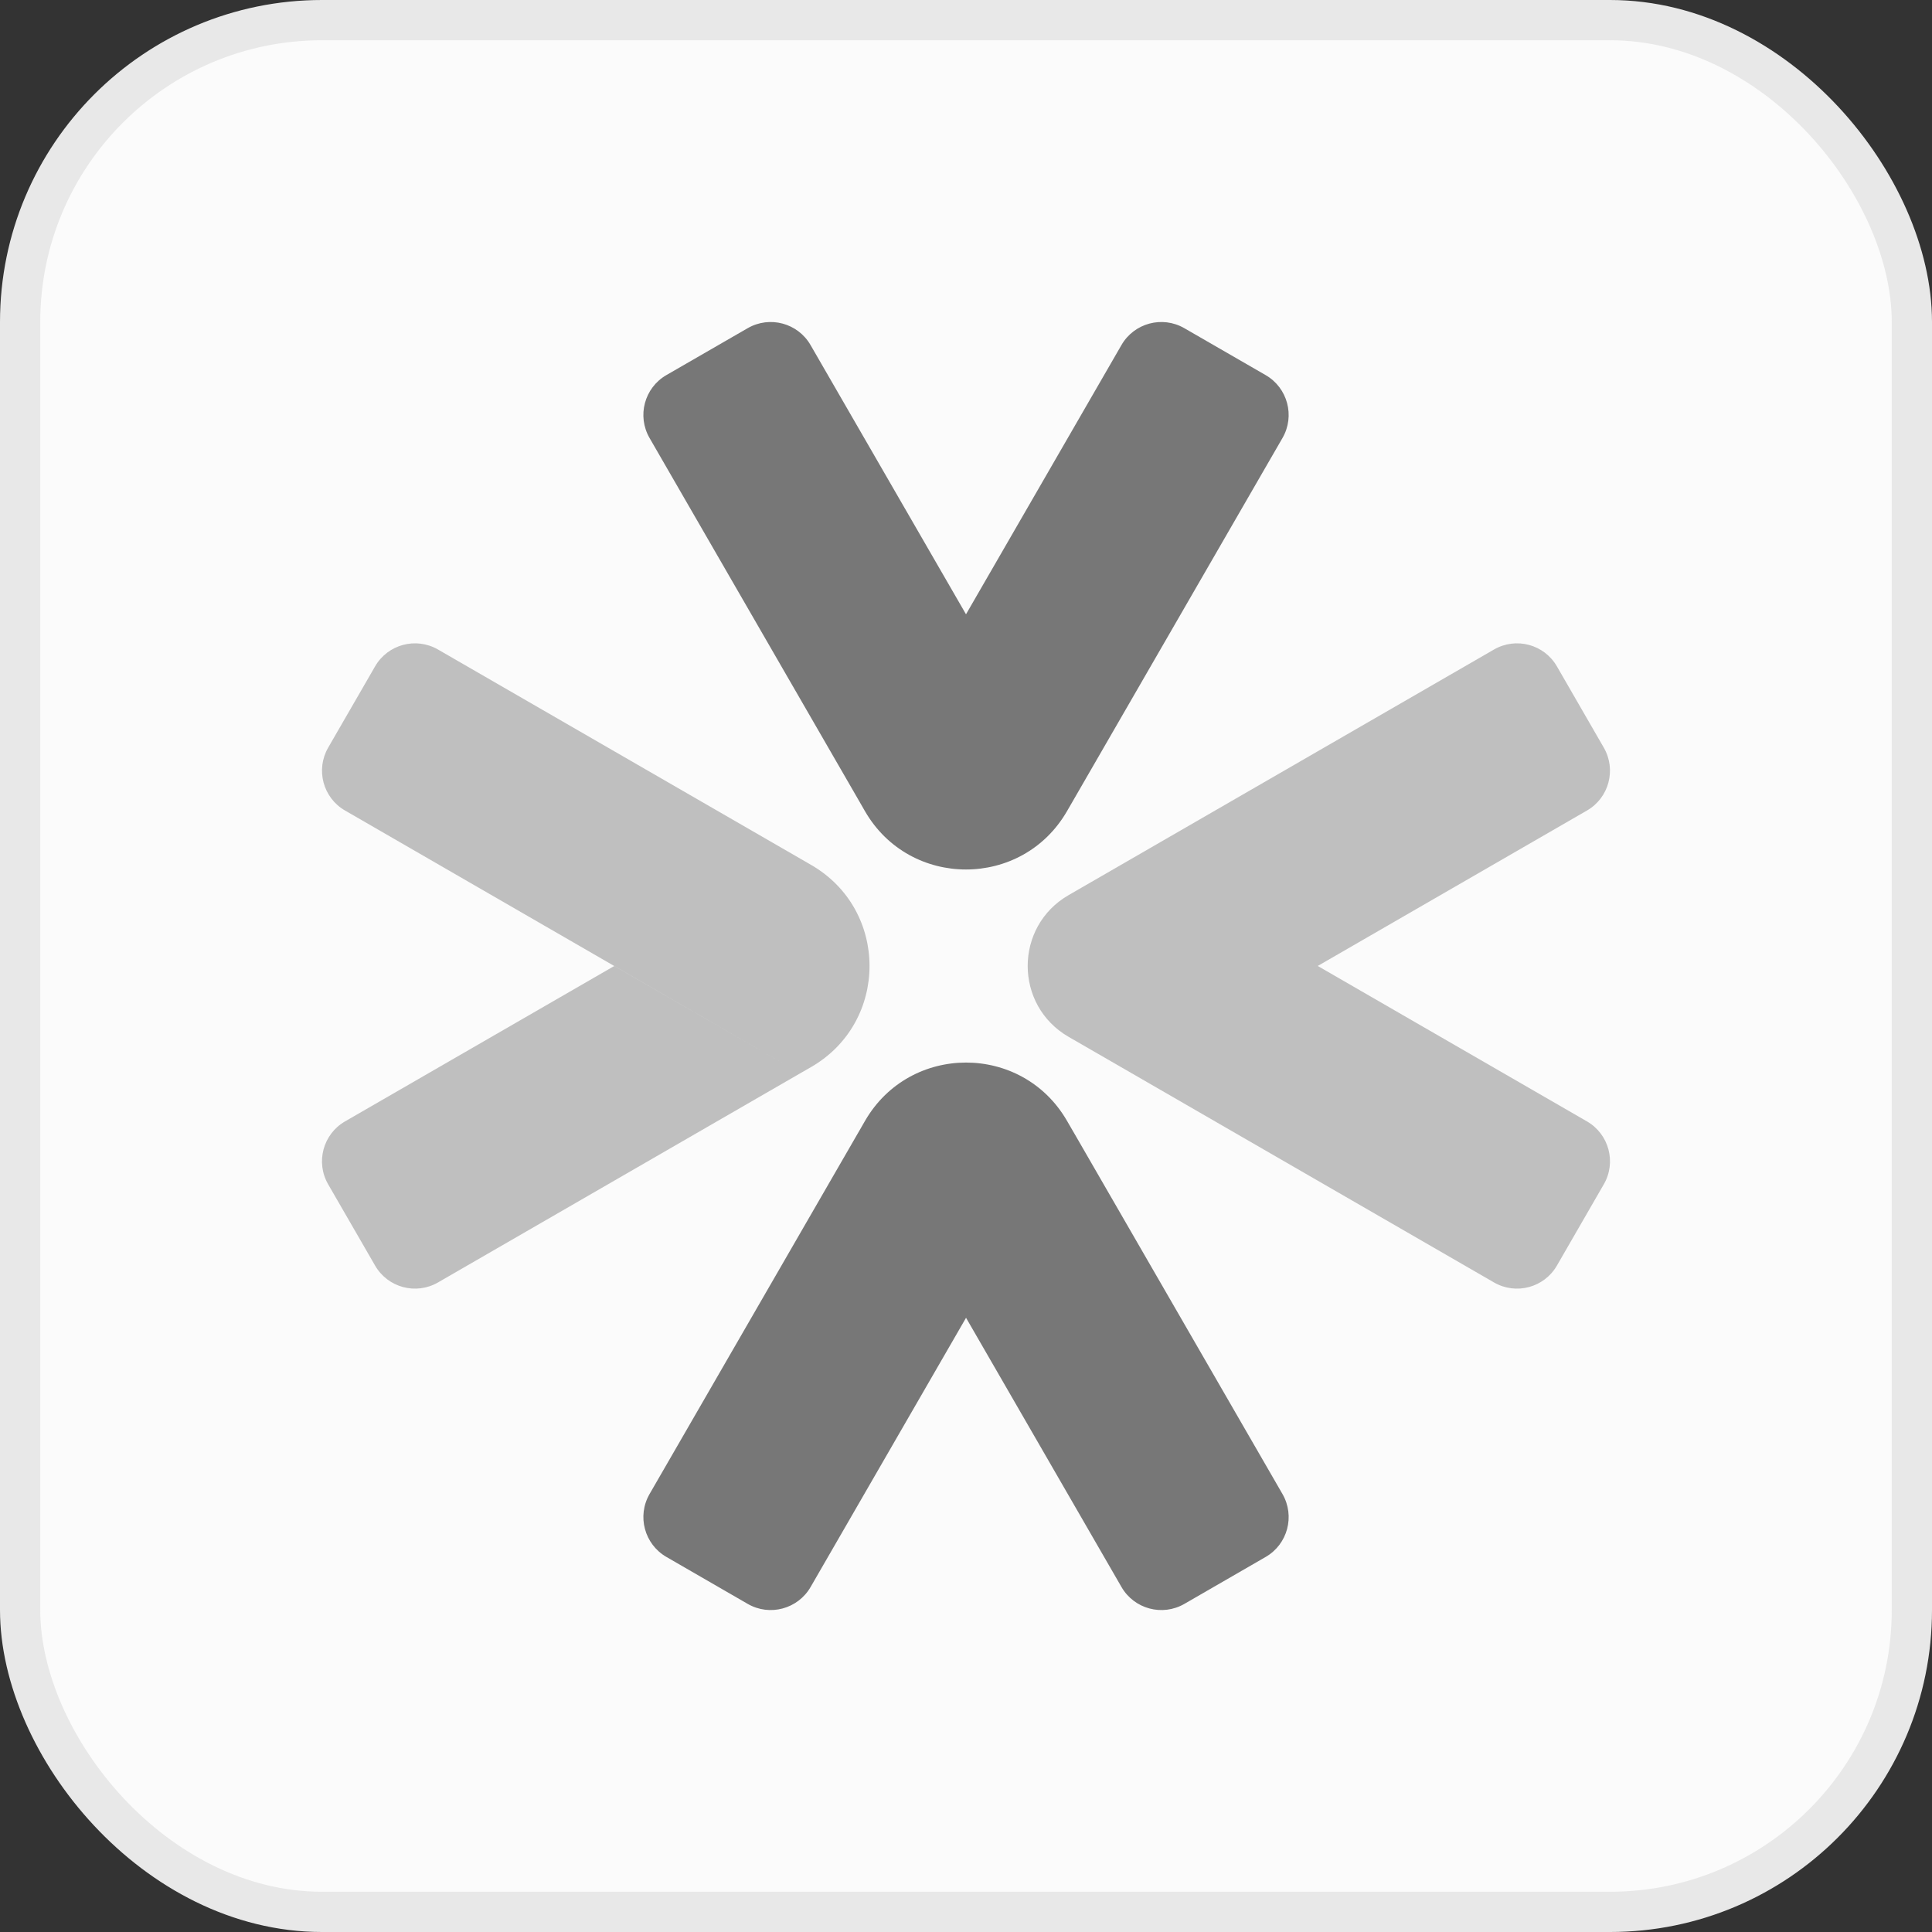
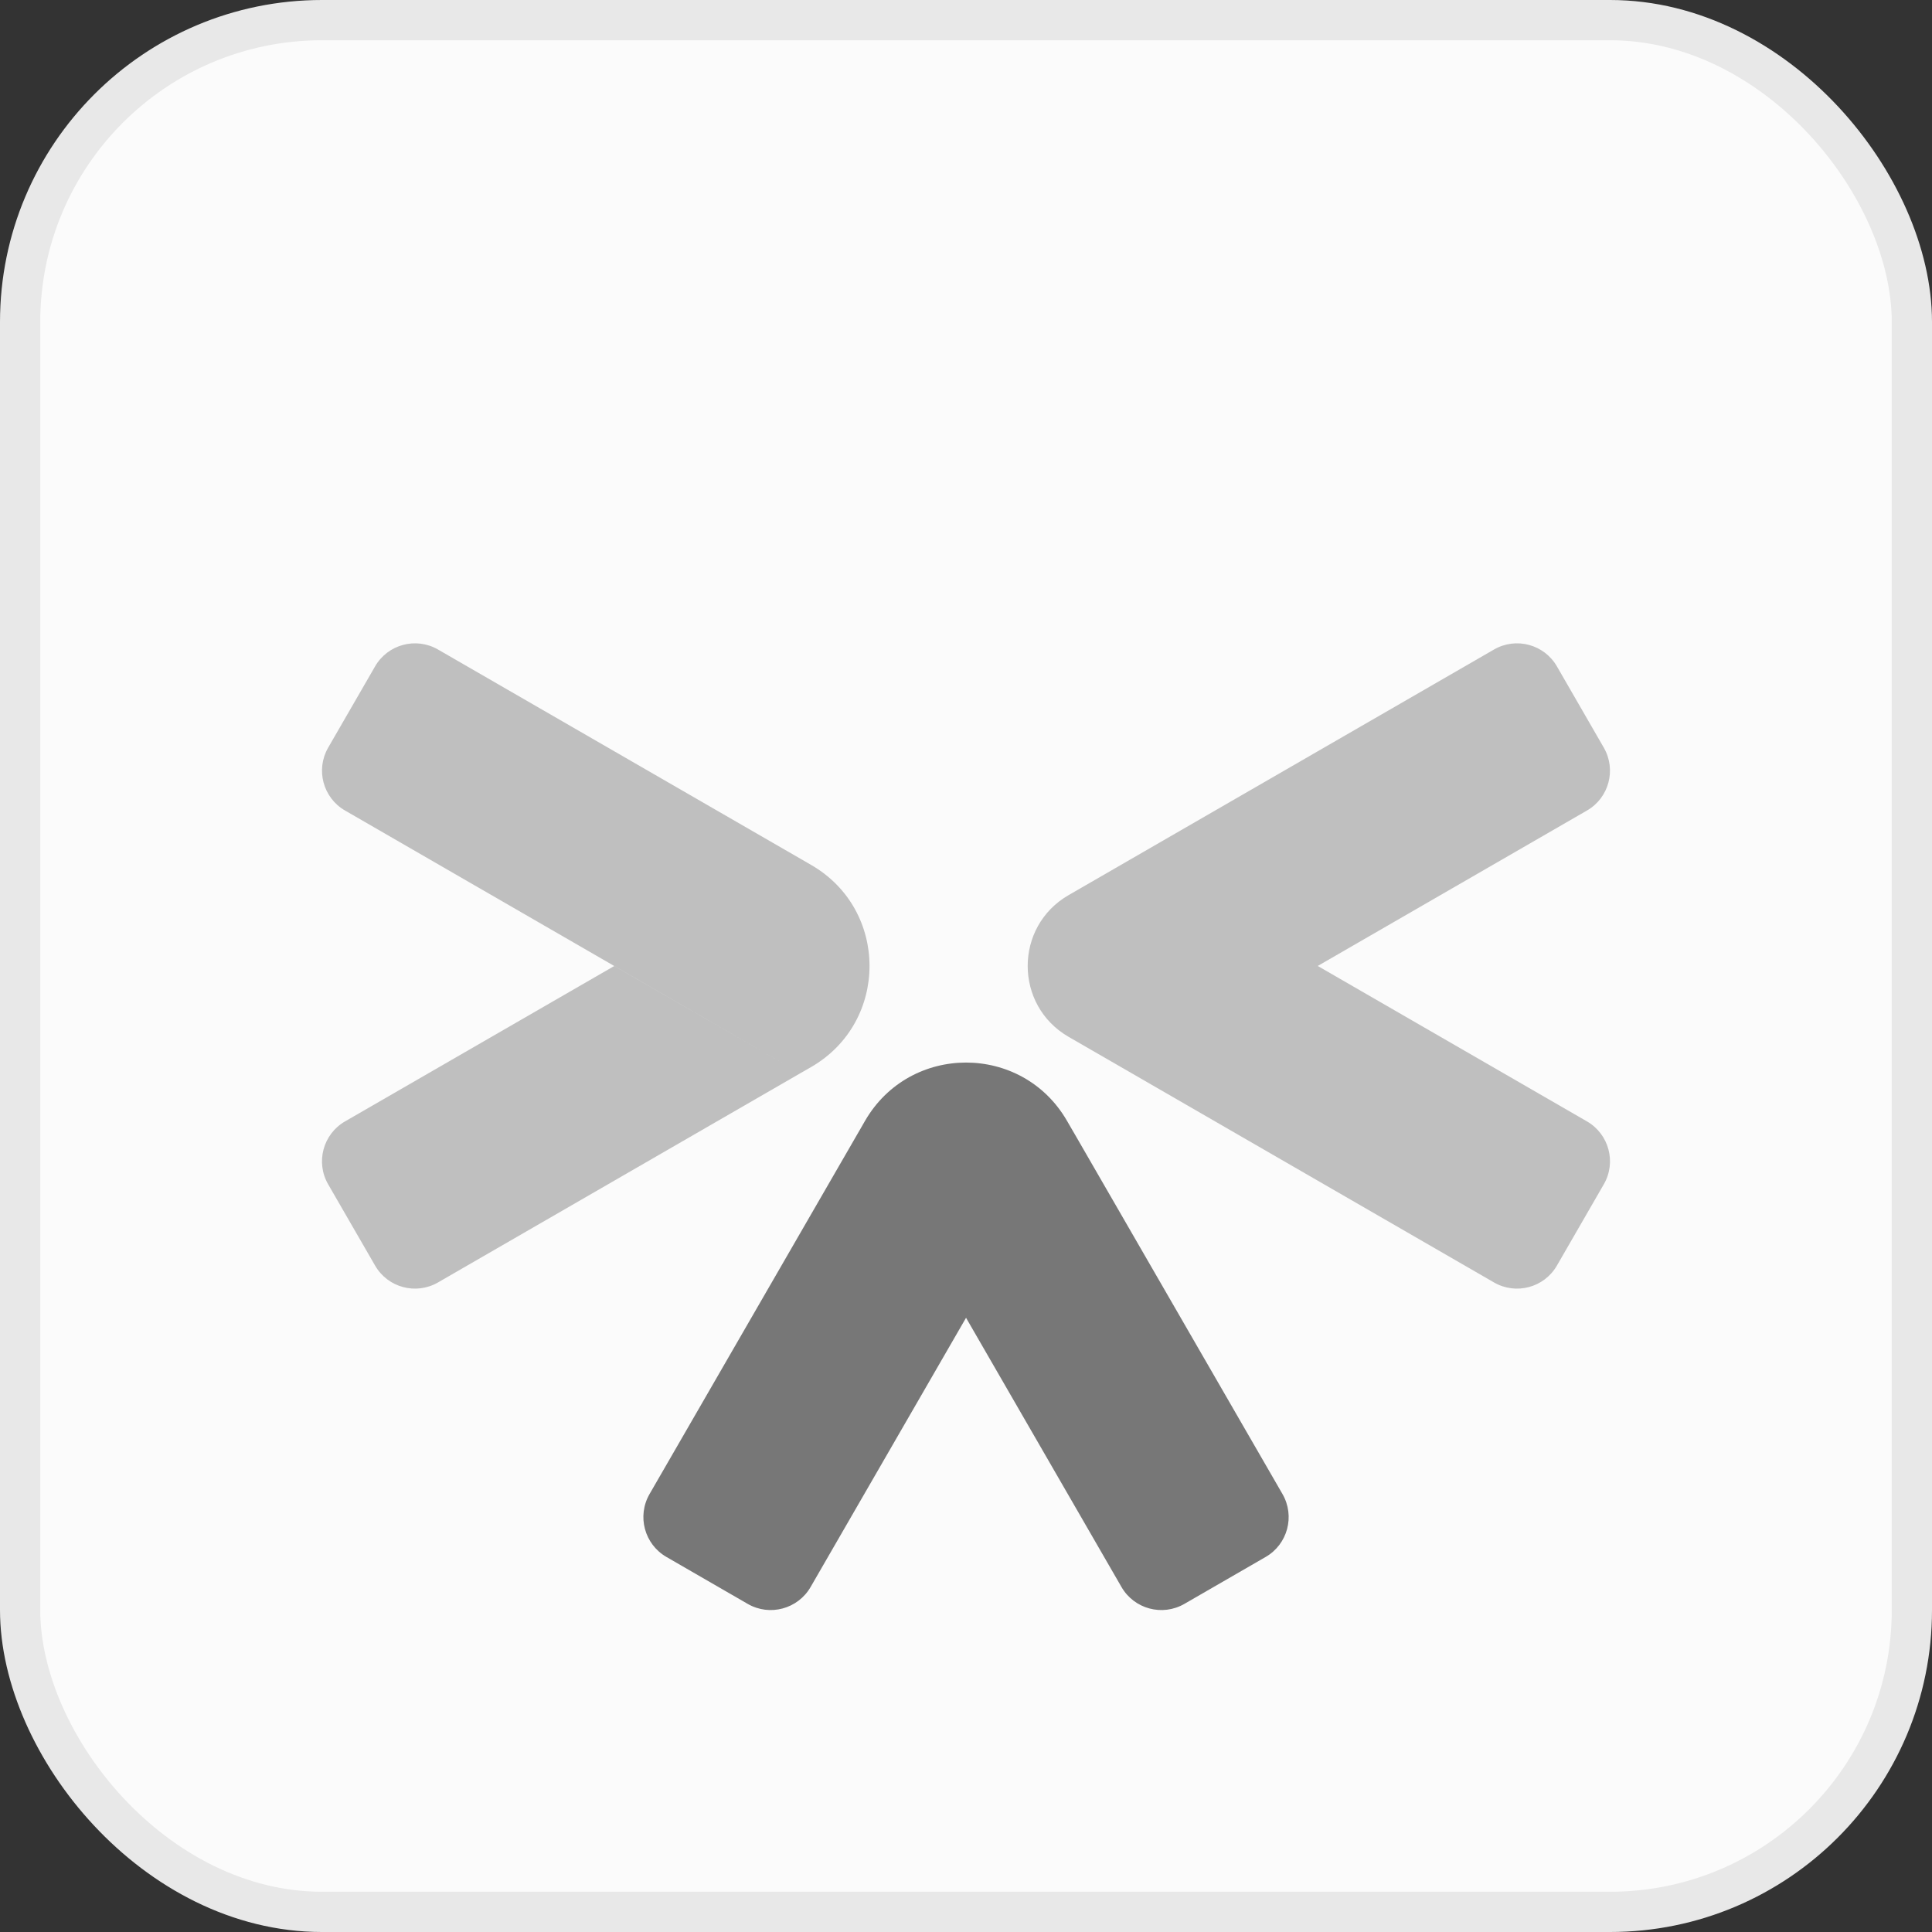
<svg xmlns="http://www.w3.org/2000/svg" width="48" height="48" viewBox="0 0 48 48" fill="none">
  <rect x="0" y="0" width="48" height="48" fill="#333333" stroke="none" />
  <rect x="0.5" y="0.5" width="47" height="47" rx="7.5" fill="#FBFBFB" stroke="#E8E8E8" />
  <path fill-rule="evenodd" clip-rule="evenodd" d="M15.262 23.999L19.881 26.666L20.154 26.509C22.086 25.393 22.086 22.605 20.154 21.49L19.881 21.332L19.881 21.332L10.882 16.137C10.335 15.821 9.635 16.008 9.319 16.556L8.153 18.575C7.838 19.122 8.025 19.822 8.572 20.137L15.261 24L8.572 27.861C8.025 28.177 7.837 28.877 8.153 29.424L9.319 31.443C9.635 31.991 10.335 32.178 10.882 31.862L19.881 26.666L15.261 24L15.262 23.999Z" fill="#BFBFBF" />
  <path d="M28.119 26.666L26.549 25.76C25.194 24.977 25.194 23.021 26.549 22.239L37.118 16.137C37.665 15.821 38.365 16.008 38.681 16.556L39.846 18.575C40.162 19.122 39.975 19.822 39.428 20.137L32.739 23.999L39.428 27.861C39.975 28.177 40.163 28.877 39.846 29.424L38.681 31.443C38.365 31.991 37.665 32.178 37.118 31.862L28.119 26.666Z" fill="#BFBFBF" />
-   <path fill-rule="evenodd" clip-rule="evenodd" d="M21.333 19.881L21.333 19.881L21.49 20.154C22.605 22.085 25.394 22.085 26.509 20.154L26.667 19.881L24 15.262L24 15.262L26.667 19.881L31.863 10.882C32.179 10.335 31.991 9.635 31.444 9.319L29.425 8.154C28.878 7.838 28.178 8.025 27.862 8.573L24 15.262L20.138 8.573C19.822 8.025 19.123 7.838 18.575 8.154L16.556 9.319C16.009 9.635 15.822 10.335 16.138 10.882L21.333 19.881Z" fill="#777777" />
  <path fill-rule="evenodd" clip-rule="evenodd" d="M24.001 32.74L27.863 39.429C28.179 39.976 28.878 40.164 29.426 39.848L31.445 38.682C31.992 38.366 32.179 37.667 31.863 37.119L26.668 28.12L26.668 28.121L26.51 27.848C25.395 25.916 22.607 25.916 21.491 27.848L21.334 28.121L21.334 28.12L16.138 37.119C15.822 37.667 16.01 38.366 16.557 38.682L18.576 39.848C19.123 40.164 19.823 39.976 20.139 39.429L24.001 32.74L24.001 32.741L24.001 32.74Z" fill="#777777" />
</svg>